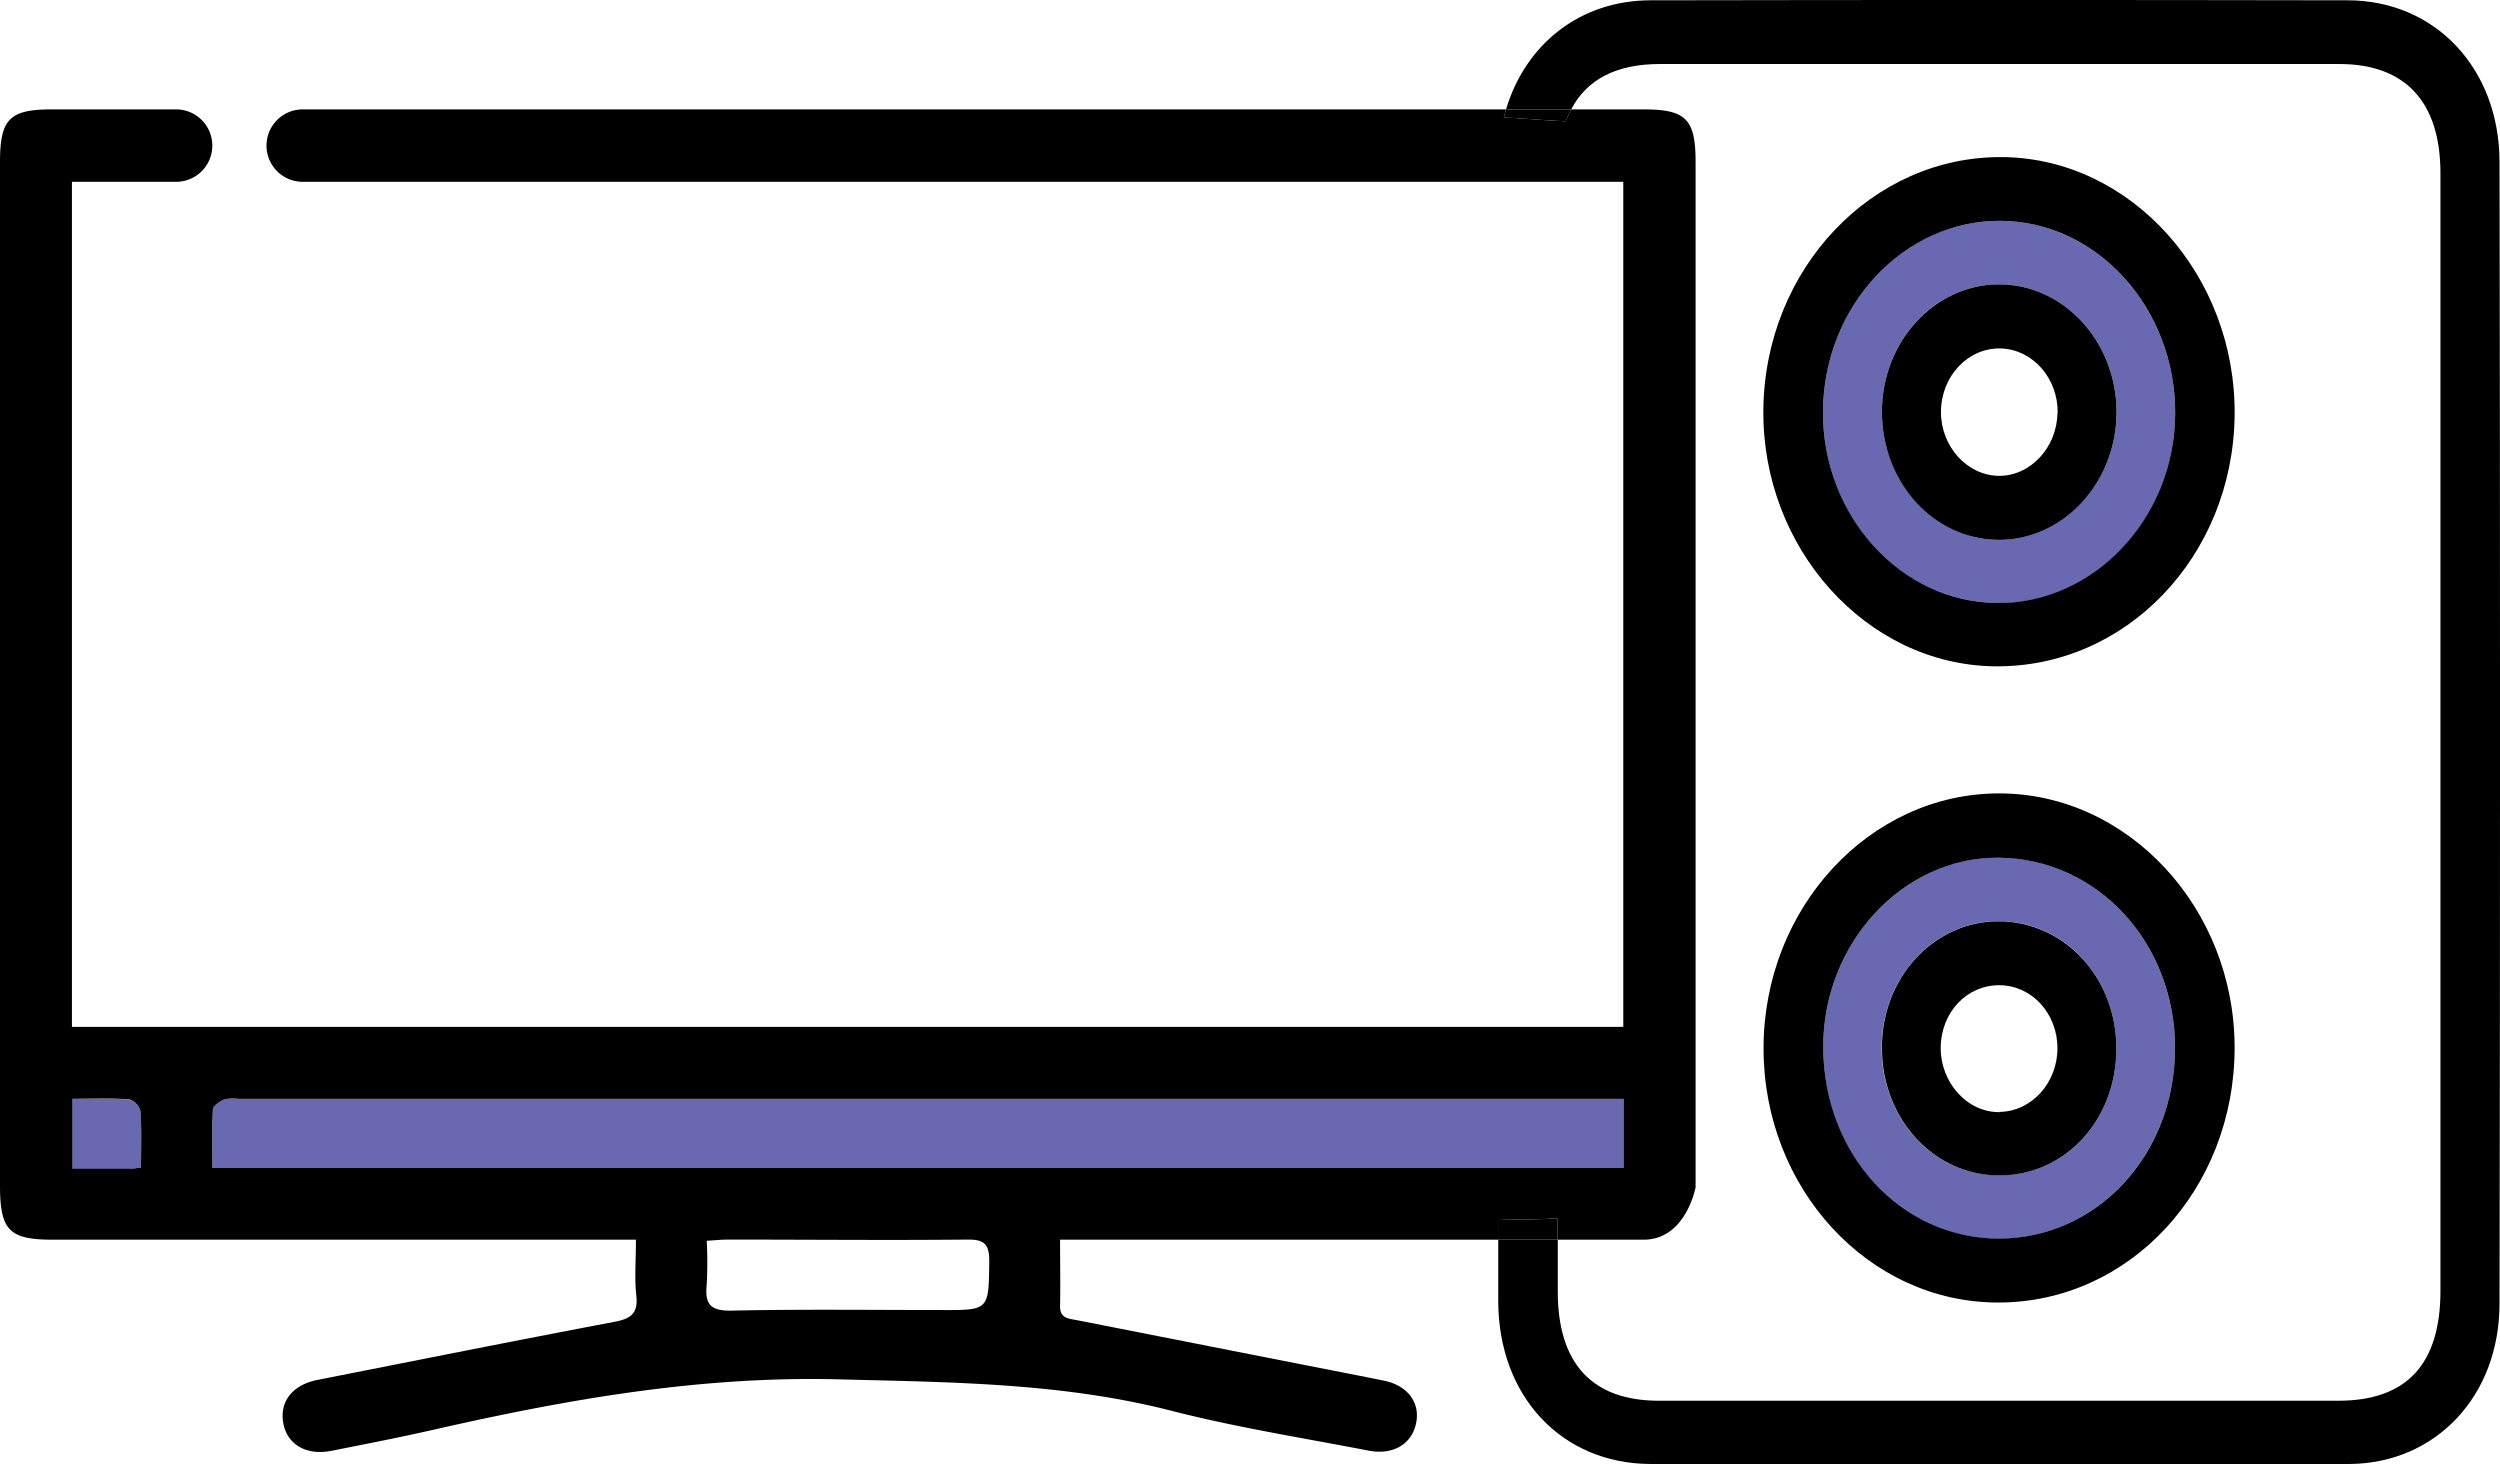
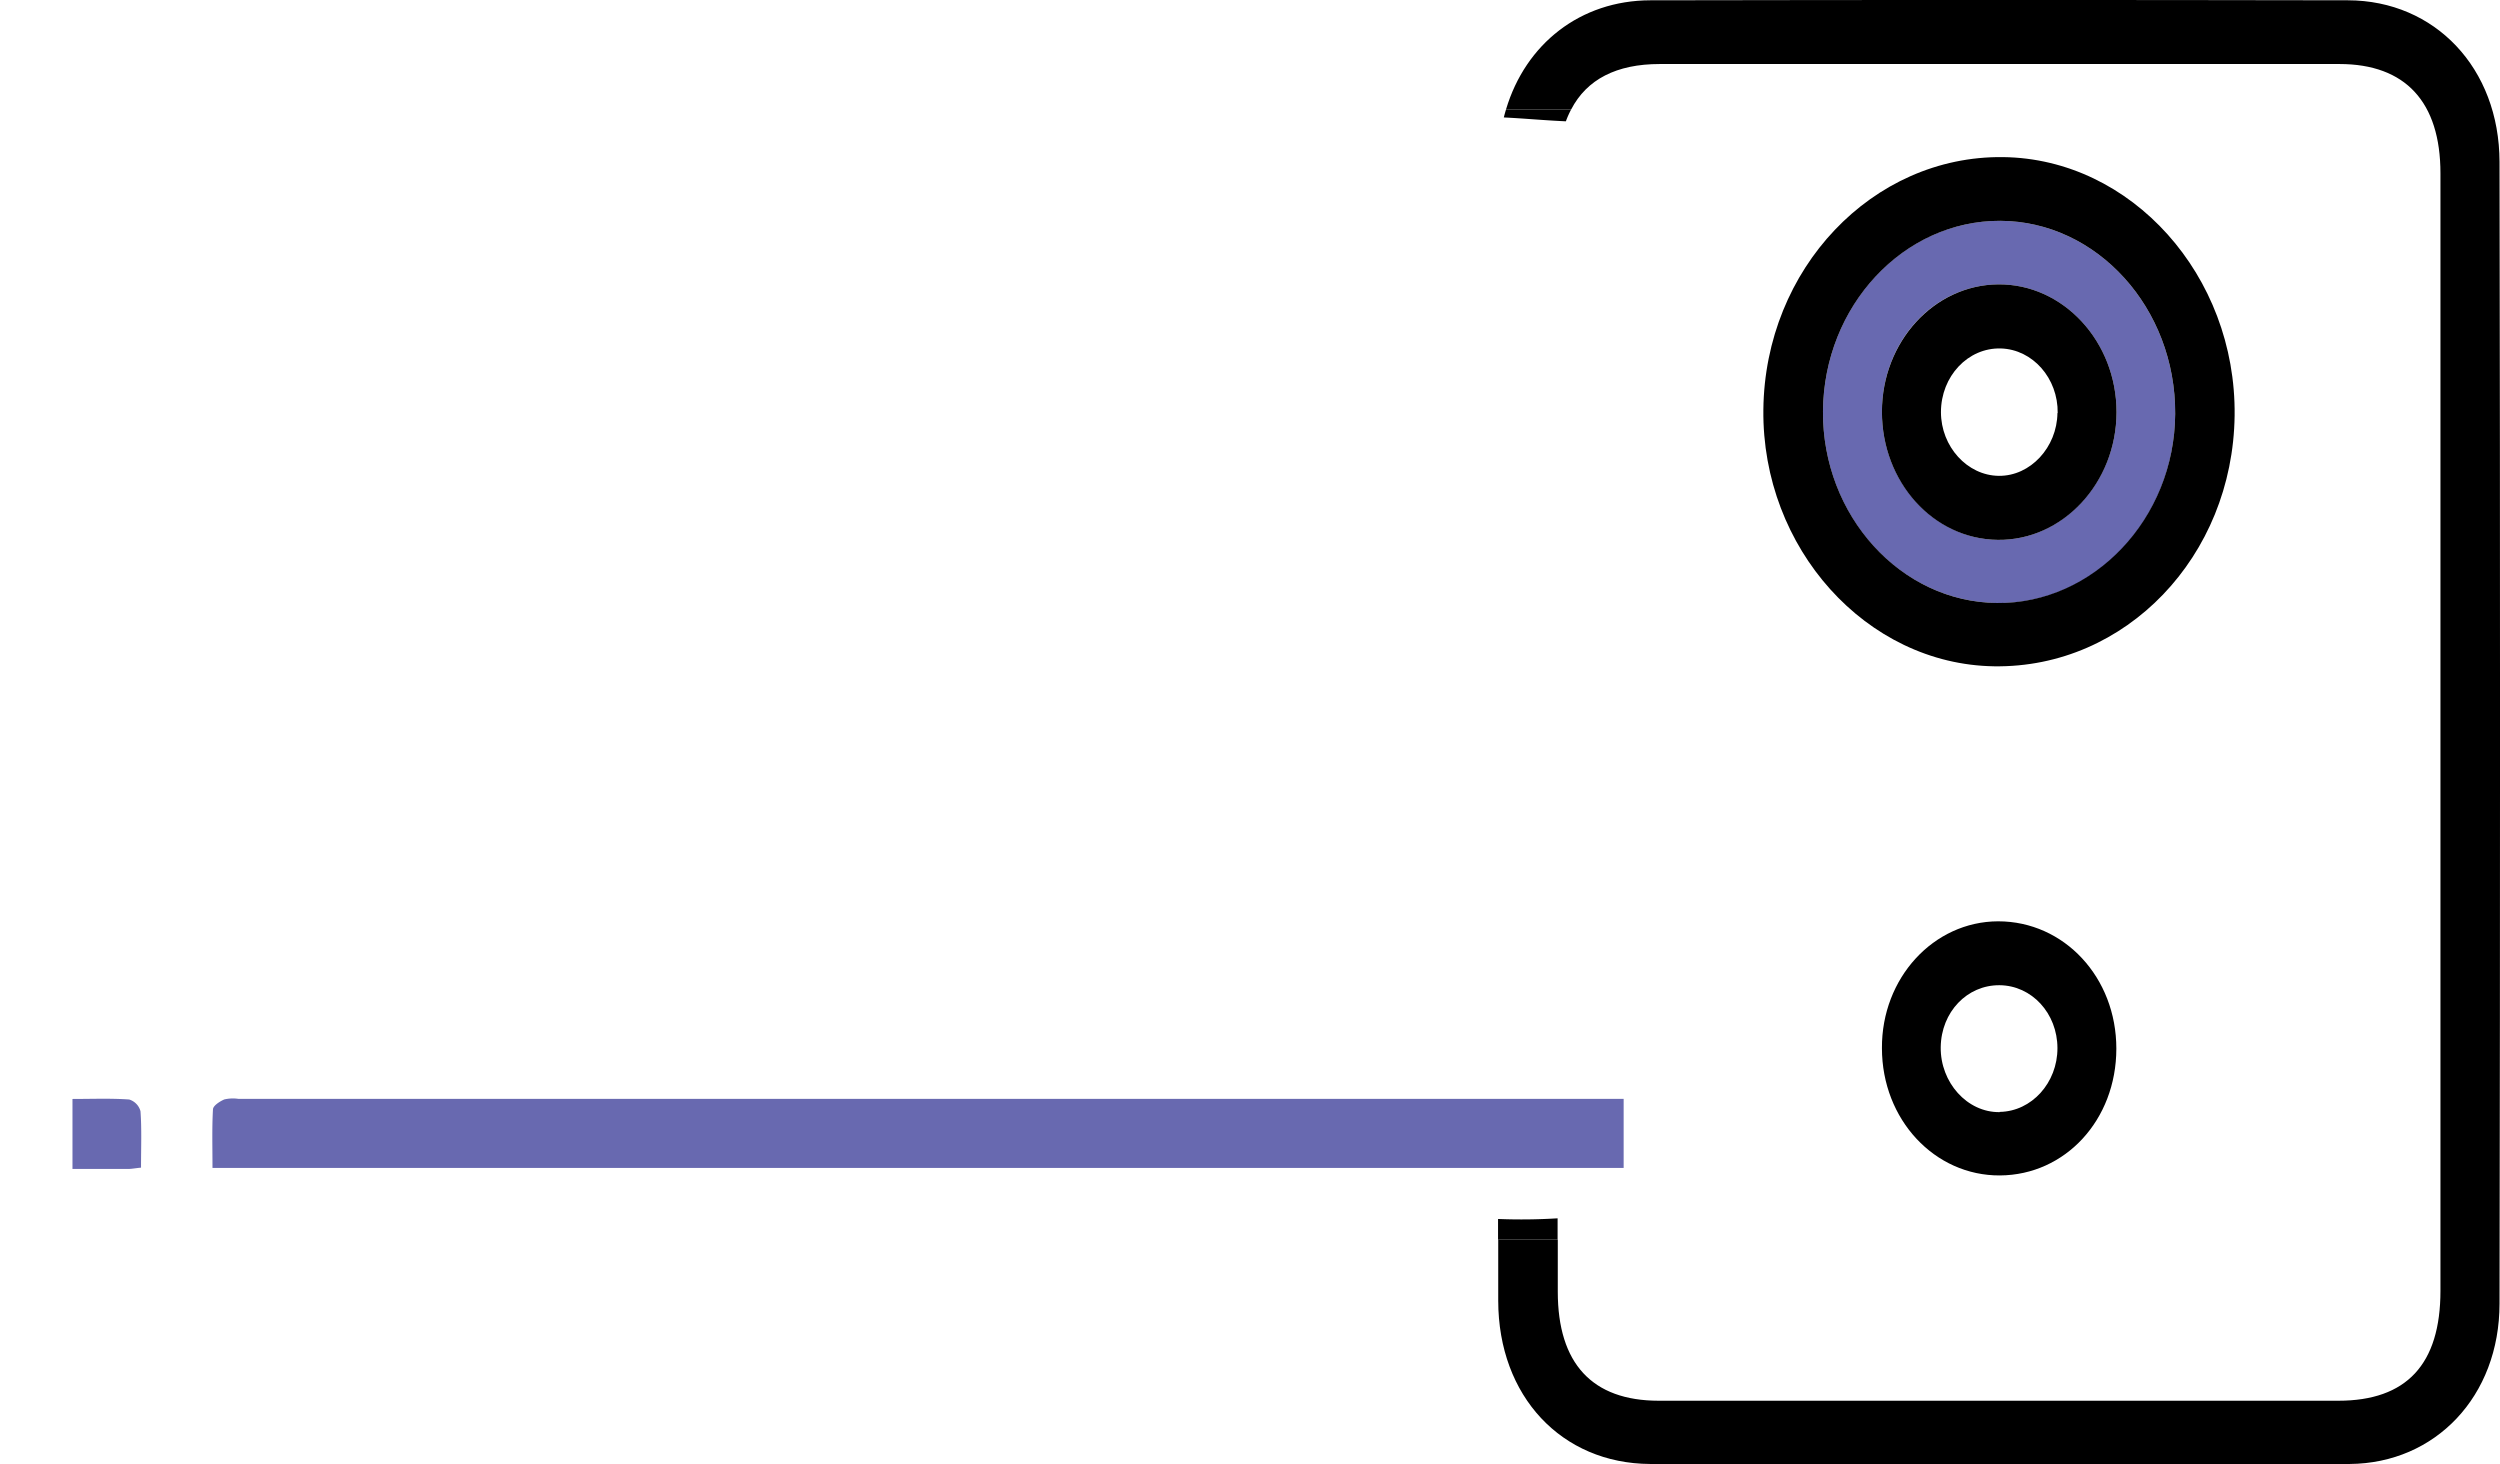
<svg xmlns="http://www.w3.org/2000/svg" viewBox="0 0 419.78 245.88">
  <defs>
    <style>.cls-1{fill:#6869b0;}</style>
  </defs>
  <g id="Layer_2" data-name="Layer 2">
    <g id="Layer_1-2" data-name="Layer 1">
      <path class="cls-1" d="M23.59,186.59c.22,3,.09,6.07.09,9.47-1,.1-1.53.21-2.07.22H12.17V184.53c3.26,0,6.4-.13,9.52.09A2.81,2.81,0,0,1,23.59,186.59Z" />
      <path class="cls-1" d="M272.63,184.51v11.6H35.68c0-3.36-.1-6.6.08-9.82,0-.62,1.14-1.35,1.9-1.68a6.3,6.3,0,0,1,2.35-.1H272.63Z" />
-       <path class="cls-1" d="M335.56,144c16.57.12,29.65,14.23,29.65,32S352.13,208,335.59,208s-29.4-14.1-29.46-32.13C306.07,158.42,319.48,143.91,335.56,144Zm19.8,32.07c0-12-8.76-21.43-19.85-21.39-10.85,0-19.58,9.53-19.56,21.28,0,12,8.81,21.46,19.87,21.39S355.35,188,355.36,176.09Z" />
      <path class="cls-1" d="M335.88,37.08c16.24.07,29.47,14.67,29.36,32.42s-13.61,32-29.94,31.76S306,86.57,306.1,69.09C306.22,51.36,319.57,37,335.88,37.08Zm19.51,32.13c0-11.87-9-21.57-19.88-21.46S316,57.43,316,69.16s8.72,21.36,19.48,21.49S355.38,81.06,355.39,69.21Z" />
      <path d="M419.7,27.18q.17,95.85,0,191.7c0,15.59-10.77,26.83-25.16,26.94-11.55.09-105.92.07-117.47,0-14.84-.08-25.48-11.34-25.5-27.41V208.16h10v8.73c0,12.07,5.78,18.3,16.93,18.31q57.06,0,114.13,0c11.46,0,17.15-6.11,17.15-18.46q0-93.81,0-187.64c0-12-5.9-18.34-16.93-18.35H278.69c-7.26,0-12.24,2.57-14.87,7.62H252.88C256.17,7.36,265.36.08,277.11.05q58.56-.11,117.13,0C408.86.08,419.67,11.45,419.7,27.18Z" />
-       <path d="M375.22,175.89c0,23.81-17.63,42.84-39.71,42.82-21.76,0-39.42-19.17-39.39-42.73s17.83-42.74,39.52-42.76S375.2,152.48,375.22,175.89Zm-10,.13c0-17.77-13.08-31.88-29.65-32-16.08-.11-29.49,14.4-29.43,31.82.06,18,13,32.11,29.46,32.13S365.21,193.9,365.21,176Z" />
      <path d="M336.32,26.38c21.57.25,39.18,19.89,38.9,43.39-.29,23.67-18.28,42.44-40.39,42.11-21.45-.31-39-19.83-38.74-43.09C296.34,45.14,314.39,26.12,336.32,26.38ZM365.24,69.5c.11-17.75-13.12-32.35-29.36-32.42s-29.66,14.28-29.78,32c-.11,17.48,13,32,29.2,32.17S365.13,87.15,365.24,69.5Z" />
      <path d="M335.51,47.75c10.9-.11,19.89,9.59,19.88,21.46s-9.05,21.57-19.93,21.44S316,80.89,316,69.16,324.72,47.85,335.51,47.75Zm10,21.61c.08-5.84-4.19-10.69-9.54-10.85-5.52-.16-10.06,4.67-10.06,10.69,0,5.79,4.42,10.65,9.72,10.7S345.39,75.12,345.47,69.36Z" />
      <path d="M335.51,154.7c11.09,0,19.86,9.41,19.85,21.39s-8.59,21.21-19.54,21.28S316,188,316,176C315.93,164.23,324.66,154.73,335.51,154.7Zm.27,32c5.35-.08,9.7-4.88,9.69-10.71s-4.3-10.52-9.73-10.56-9.79,4.49-9.87,10.4S330.3,186.82,335.78,186.74Z" />
-       <path d="M284.71,27.21V199.36s-1.61,8.79-8.72,8.8H261.54v-3.59a97.63,97.63,0,0,1-10,.11v3.48H178c0,4.12.07,7.61,0,11.09-.06,2.2,1.52,2.16,2.92,2.44l39.87,7.85c3.88.76,7.76,1.51,11.63,2.3s6,3.6,5.4,6.92c-.63,3.62-3.78,5.63-8,4.82-11.08-2.14-22.27-3.91-33.19-6.71-18.36-4.7-37-4.77-55.75-5.26-23.21-.6-45.63,3.35-68,8.44-5.72,1.3-11.48,2.42-17.24,3.56-4.2.83-7.42-1.06-8.07-4.63s1.47-6.44,5.76-7.28c16.61-3.28,33.22-6.6,49.85-9.75,2.68-.51,4-1.37,3.67-4.33s-.07-6-.07-9.46h-5.5q-46.09,0-92.18,0C1.51,208.19,0,206.64,0,199V27.22C0,20,1.6,18.37,8.66,18.37H29.57a6.08,6.08,0,0,1,0,12.16H12.08V172.42H272.57V30.53H50.83a6.08,6.08,0,1,1,0-12.16H252.88c-.13.44-.26.89-.37,1.35,3.48.17,6.94.5,10.42.65a15.75,15.75,0,0,1,.89-2H276C283.09,18.37,284.71,20,284.71,27.21Zm-12.08,168.9v-11.6H40a6.3,6.3,0,0,0-2.35.1c-.76.33-1.86,1.06-1.9,1.68-.18,3.22-.08,6.46-.08,9.82Zm-106.52,15.7c0-2.75-.7-3.7-3.57-3.67-13.43.13-26.85,0-40.28,0-1.09,0-2.19.12-3.59.2a71.21,71.21,0,0,1,0,7.34c-.35,3.3.61,4.47,4.2,4.39,11.73-.25,23.46-.1,35.19-.1C166.11,220,166,220,166.11,211.81ZM23.68,196.06c0-3.4.13-6.44-.09-9.47a2.81,2.81,0,0,0-1.9-2c-3.12-.22-6.26-.09-9.52-.09v11.75h9.44C22.15,196.27,22.7,196.16,23.68,196.06Z" />
-       <path d="M252.88,18.37h10.94a15.75,15.75,0,0,0-.89,2c-3.48-.15-6.94-.48-10.42-.65C252.62,19.26,252.75,18.81,252.88,18.37Z" />
+       <path d="M252.88,18.37h10.94a15.75,15.75,0,0,0-.89,2c-3.48-.15-6.94-.48-10.42-.65C252.62,19.26,252.75,18.81,252.88,18.37" />
      <path d="M261.54,204.57v3.59h-10v-3.48A97.63,97.63,0,0,0,261.54,204.57Z" />
    </g>
  </g>
</svg>